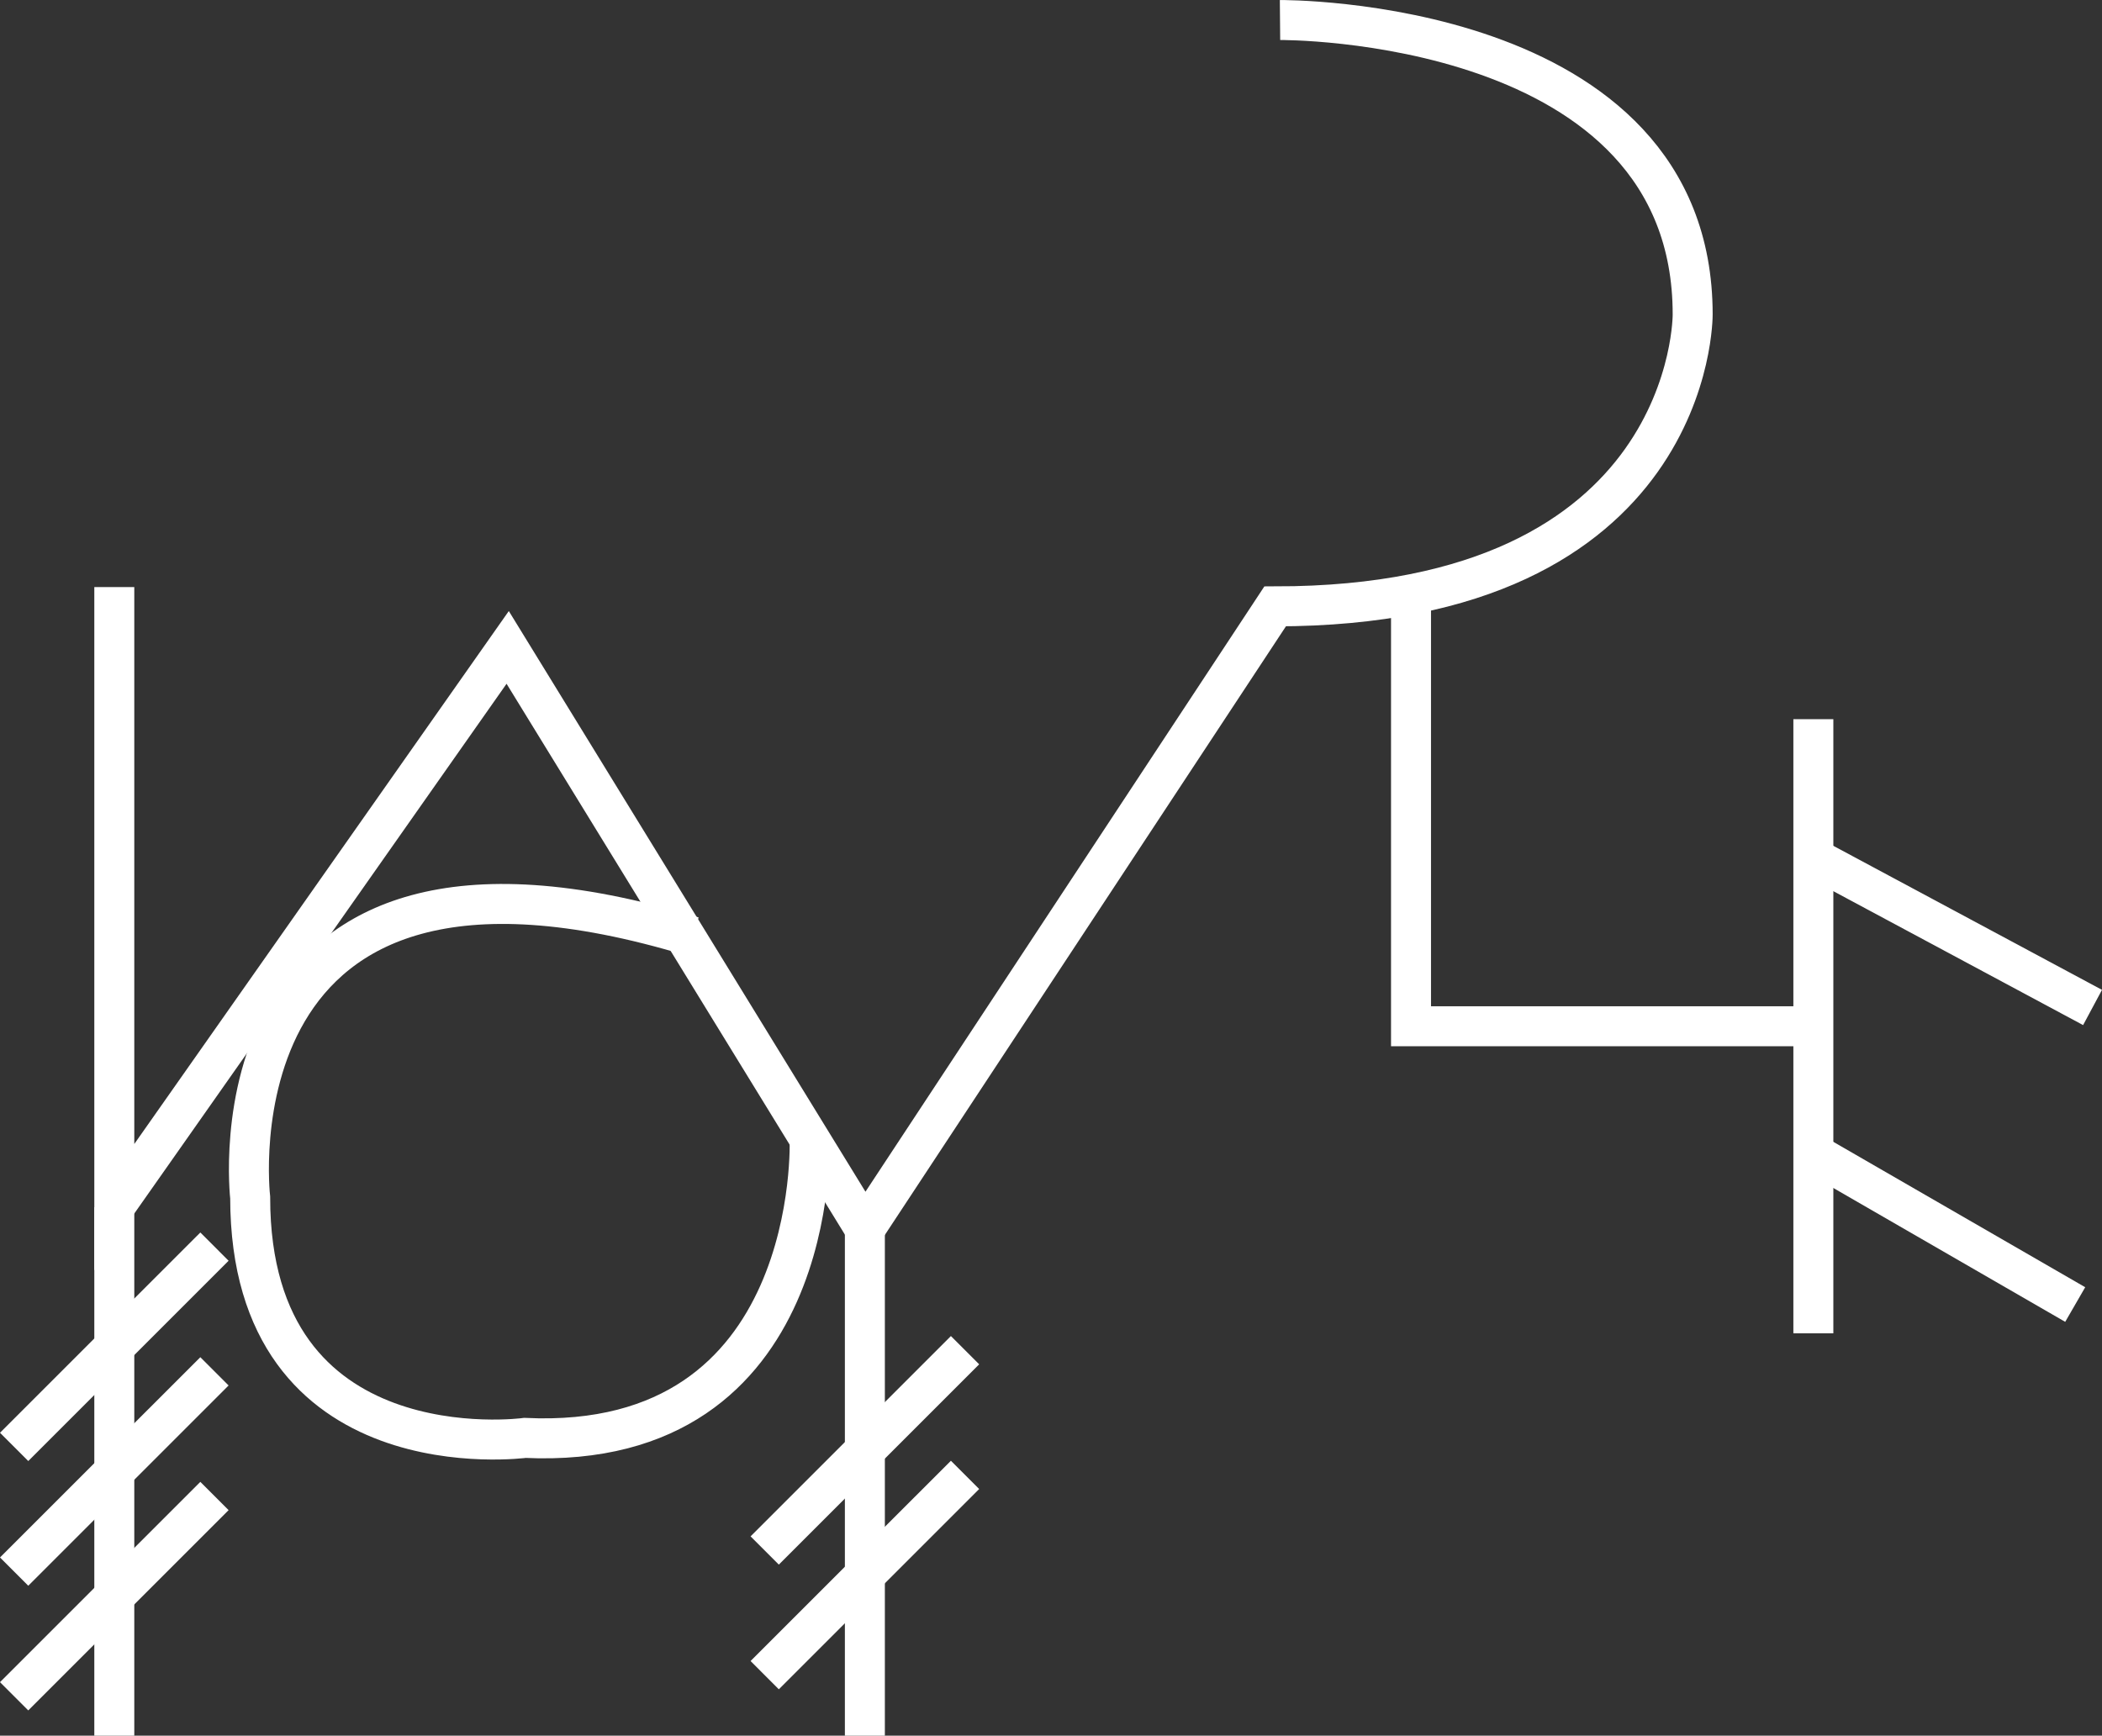
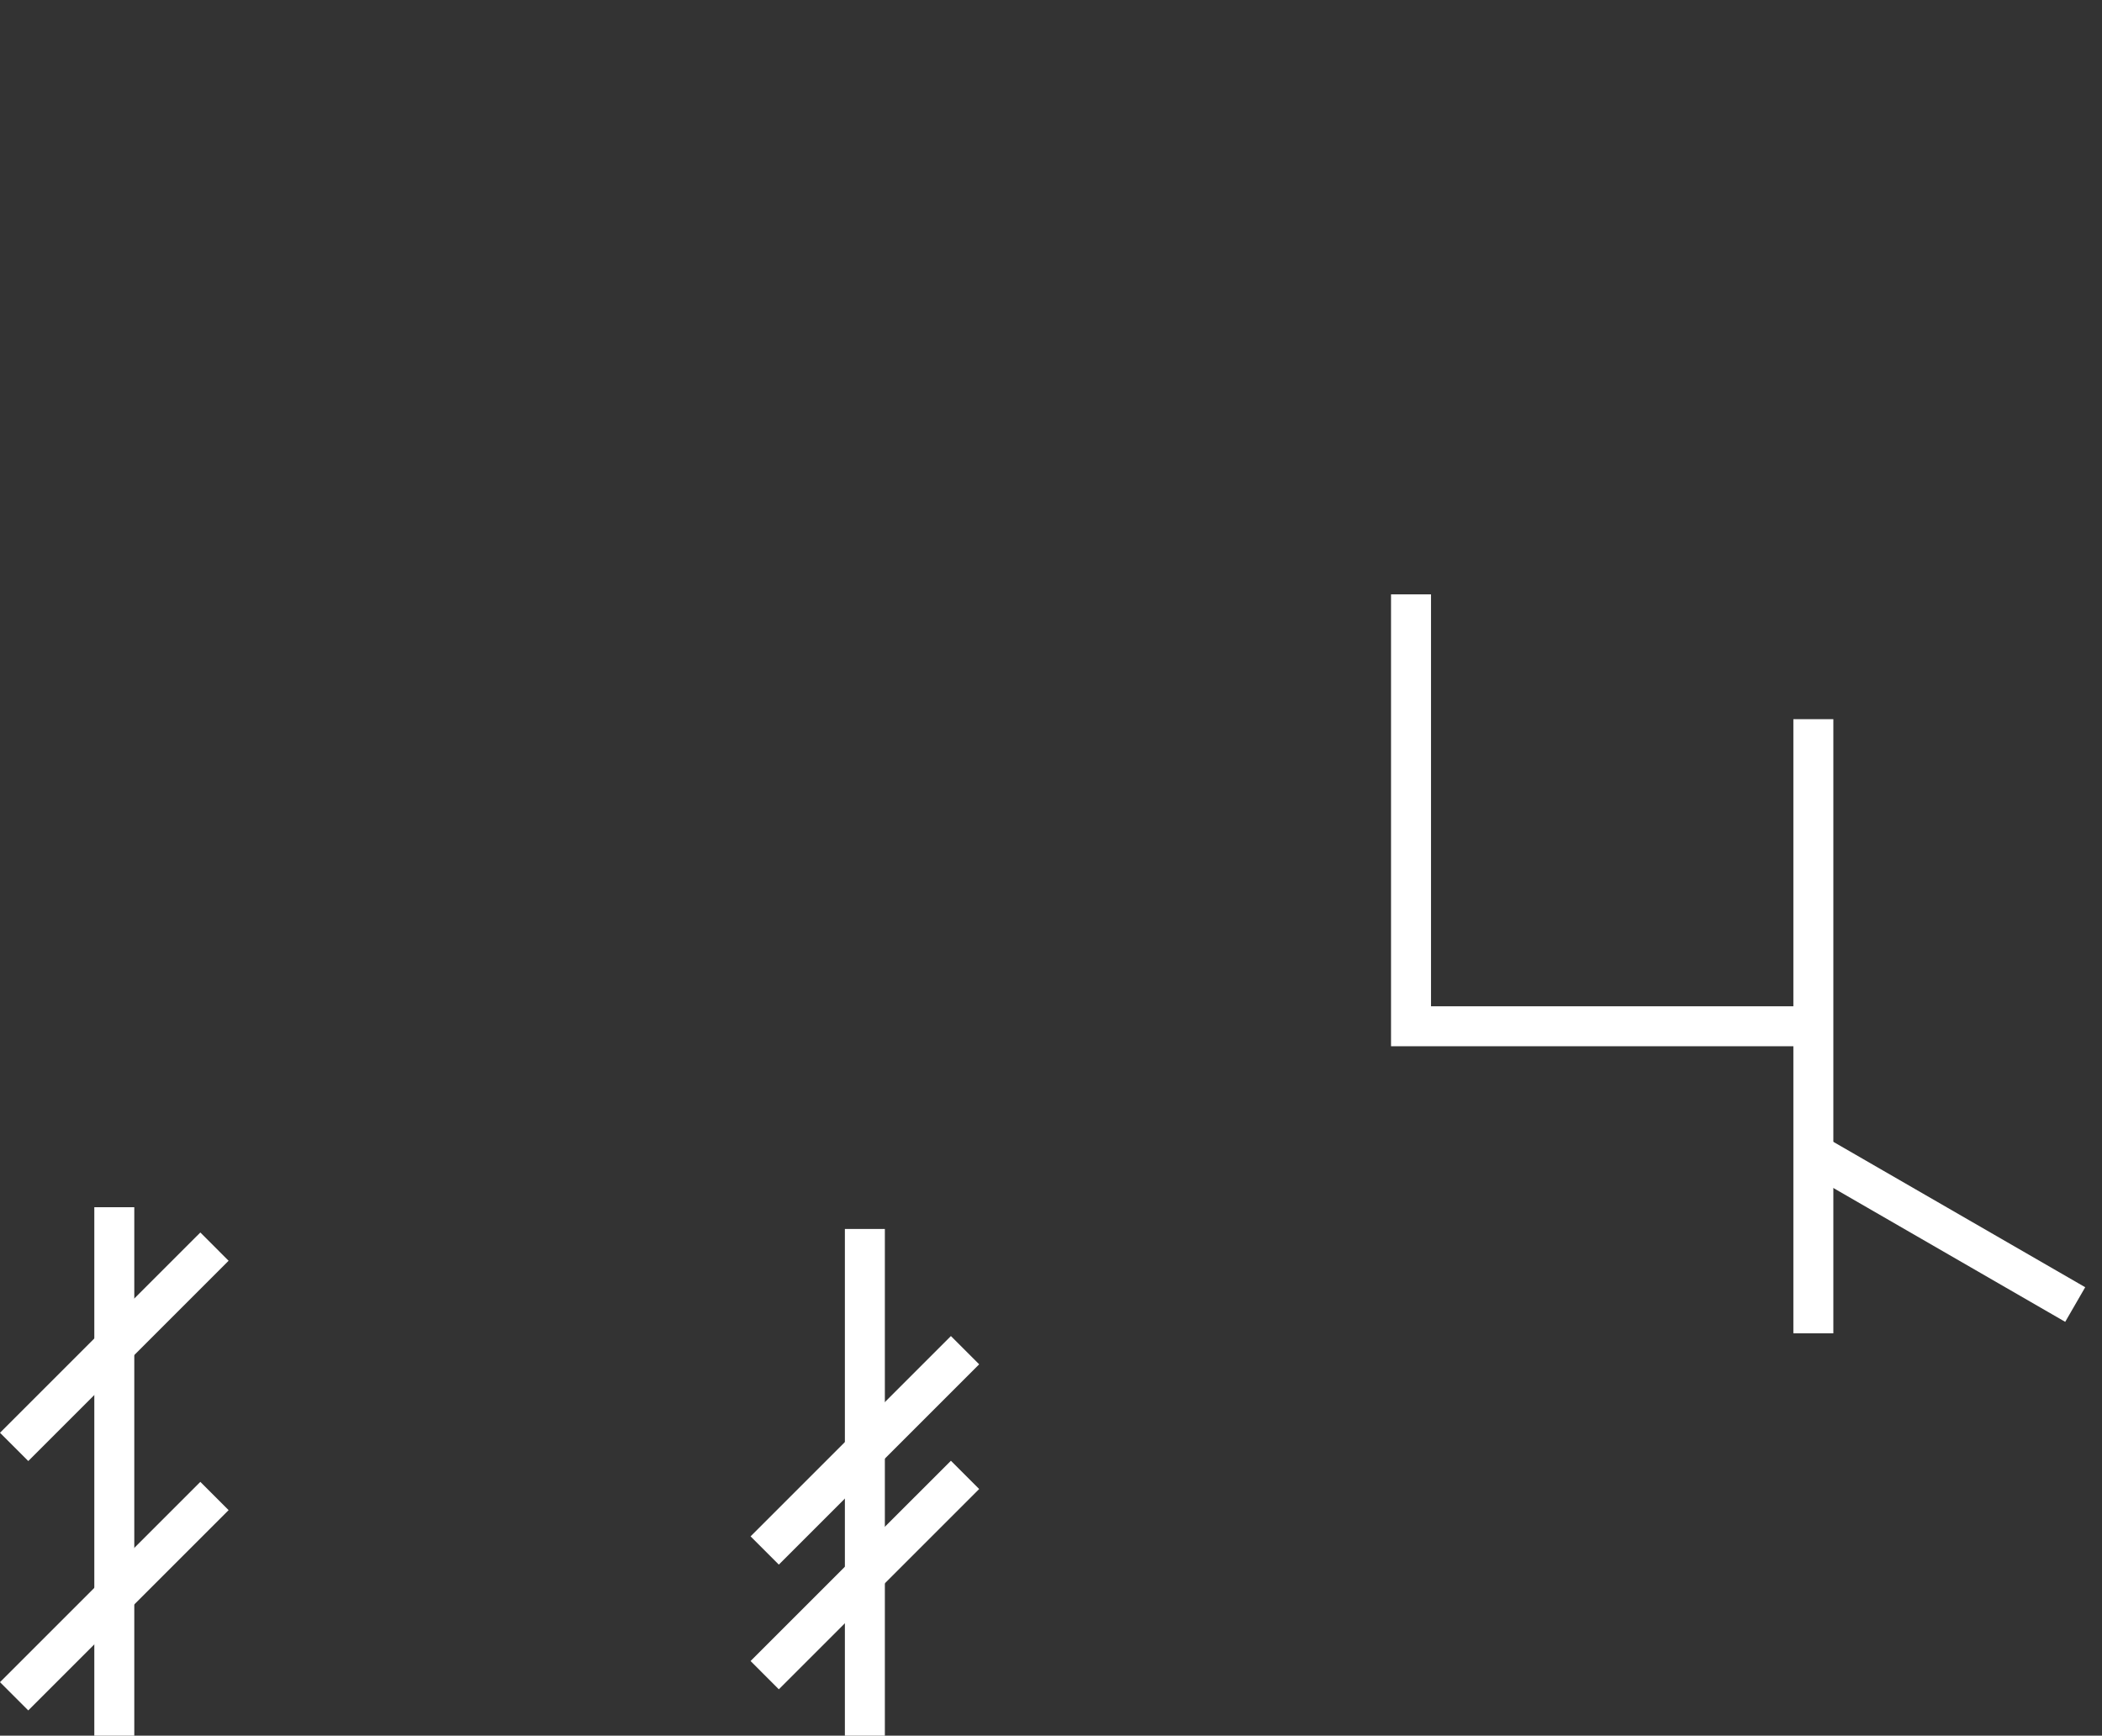
<svg xmlns="http://www.w3.org/2000/svg" xmlns:ns1="http://www.inkscape.org/namespaces/inkscape" xmlns:ns2="http://sodipodi.sourceforge.net/DTD/sodipodi-0.dtd" width="55.63mm" height="45.942mm" viewBox="0 0 55.63 45.942" version="1.1" id="svg1" ns1:version="1.4 (e7c3feb100, 2024-10-09)" ns2:docname="sigil.svg" ns1:export-filename="sigil.svg" ns1:export-xdpi="96" ns1:export-ydpi="96">
  <rect x="0" y="0" width="55.63" height="45.942" fill="#333333" stroke="none" />
  <ns2:namedview id="namedview1" pagecolor="#000000" bordercolor="#cccccc" borderopacity="1" ns1:showpageshadow="0" ns1:pageopacity="1" ns1:pagecheckerboard="0" ns1:deskcolor="#000000" ns1:document-units="mm" ns1:zoom="1.0874375" ns1:cx="-12.874303" ns1:cy="134.26059" ns1:window-width="1900" ns1:window-height="1031" ns1:window-x="9" ns1:window-y="9" ns1:window-maximized="1" ns1:current-layer="layer1" showguides="true">
    <ns2:guide position="90.042,33.381" orientation="0,-1" id="guide16" ns1:locked="false" />
  </ns2:namedview>
  <defs id="defs1" />
  <g ns1:label="Layer 1" ns1:groupmode="layer" id="layer1" transform="translate(-19.394,-10.265)">
-     <path style="fill:none;stroke:#ffffff;stroke-width:1.058;stroke-dasharray:none" d="M 22.419,25.804 V 42.219 L 32.83,27.401 42.283,42.794 53.141,26.315 c 11.114,0 11.05,-7.728 11.05,-7.728 0,-7.888 -10.921,-7.792 -10.921,-7.792" id="path1" ns2:nodetypes="ccccccc" />
    <path style="fill:none;stroke:#ffffff;stroke-width:1.058;stroke-dasharray:none" d="M 22.419,42.219 V 56.207" id="path2" ns2:nodetypes="cc" />
    <path style="fill:none;stroke:#ffffff;stroke-width:1.058;stroke-dasharray:none" d="M 42.283,42.794 V 56.207" id="path3" ns2:nodetypes="cc" />
    <path style="fill:none;stroke:#ffffff;stroke-width:1.058;stroke-dasharray:none" d="M 56.737,25.997 V 37.429 H 67.385" id="path6" ns2:nodetypes="ccc" />
    <path style="fill:none;stroke:#ffffff;stroke-width:1.058;stroke-dasharray:none" d="M 67.385,45.557 V 29.301" id="path7" ns2:nodetypes="cc" />
-     <path style="fill:none;stroke:#ffffff;stroke-width:1.058;stroke-dasharray:none" d="m 67.385,32.97 7.389,3.962" id="path8" ns2:nodetypes="cc" />
    <path style="fill:none;stroke:#ffffff;stroke-width:1.058;stroke-dasharray:none" d="m 67.385,40.794 6.93,4.001" id="path9" ns2:nodetypes="cc" />
-     <path style="fill:none;stroke:#ffffff;stroke-width:1.058;stroke-dasharray:none" d="M 37.729,35.055 C 24.752,31.111 26.015,41.961 26.015,41.961 c 0,7.347 7.271,6.364 7.271,6.364 7.859,0.369 7.535,-7.913 7.535,-7.913" id="path15" ns2:nodetypes="cccc" />
    <path style="fill:#ffffff;fill-opacity:1;stroke:#ffffff;stroke-width:1.058;stroke-dasharray:none" d="M 19.768,48.563 25.07,43.262" id="path16" ns2:nodetypes="cc" />
-     <path style="fill:#ffffff;fill-opacity:1;stroke:#ffffff;stroke-width:1.058;stroke-dasharray:none" d="M 19.768,51.864 25.07,46.563" id="path16-6" ns2:nodetypes="cc" />
    <path style="fill:#ffffff;fill-opacity:1;stroke:#ffffff;stroke-width:1.058;stroke-dasharray:none" d="M 39.632,51.305 44.934,46.003" id="path16-3" ns2:nodetypes="cc" />
    <path style="fill:#ffffff;fill-opacity:1;stroke:#ffffff;stroke-width:1.058;stroke-dasharray:none" d="M 39.632,54.605 44.934,49.304" id="path16-6-7" ns2:nodetypes="cc" />
    <path style="fill:#ffffff;fill-opacity:1;stroke:#ffffff;stroke-width:1.058;stroke-dasharray:none" d="M 19.768,55.164 25.07,49.863" id="path16-9" ns2:nodetypes="cc" />
  </g>
</svg>